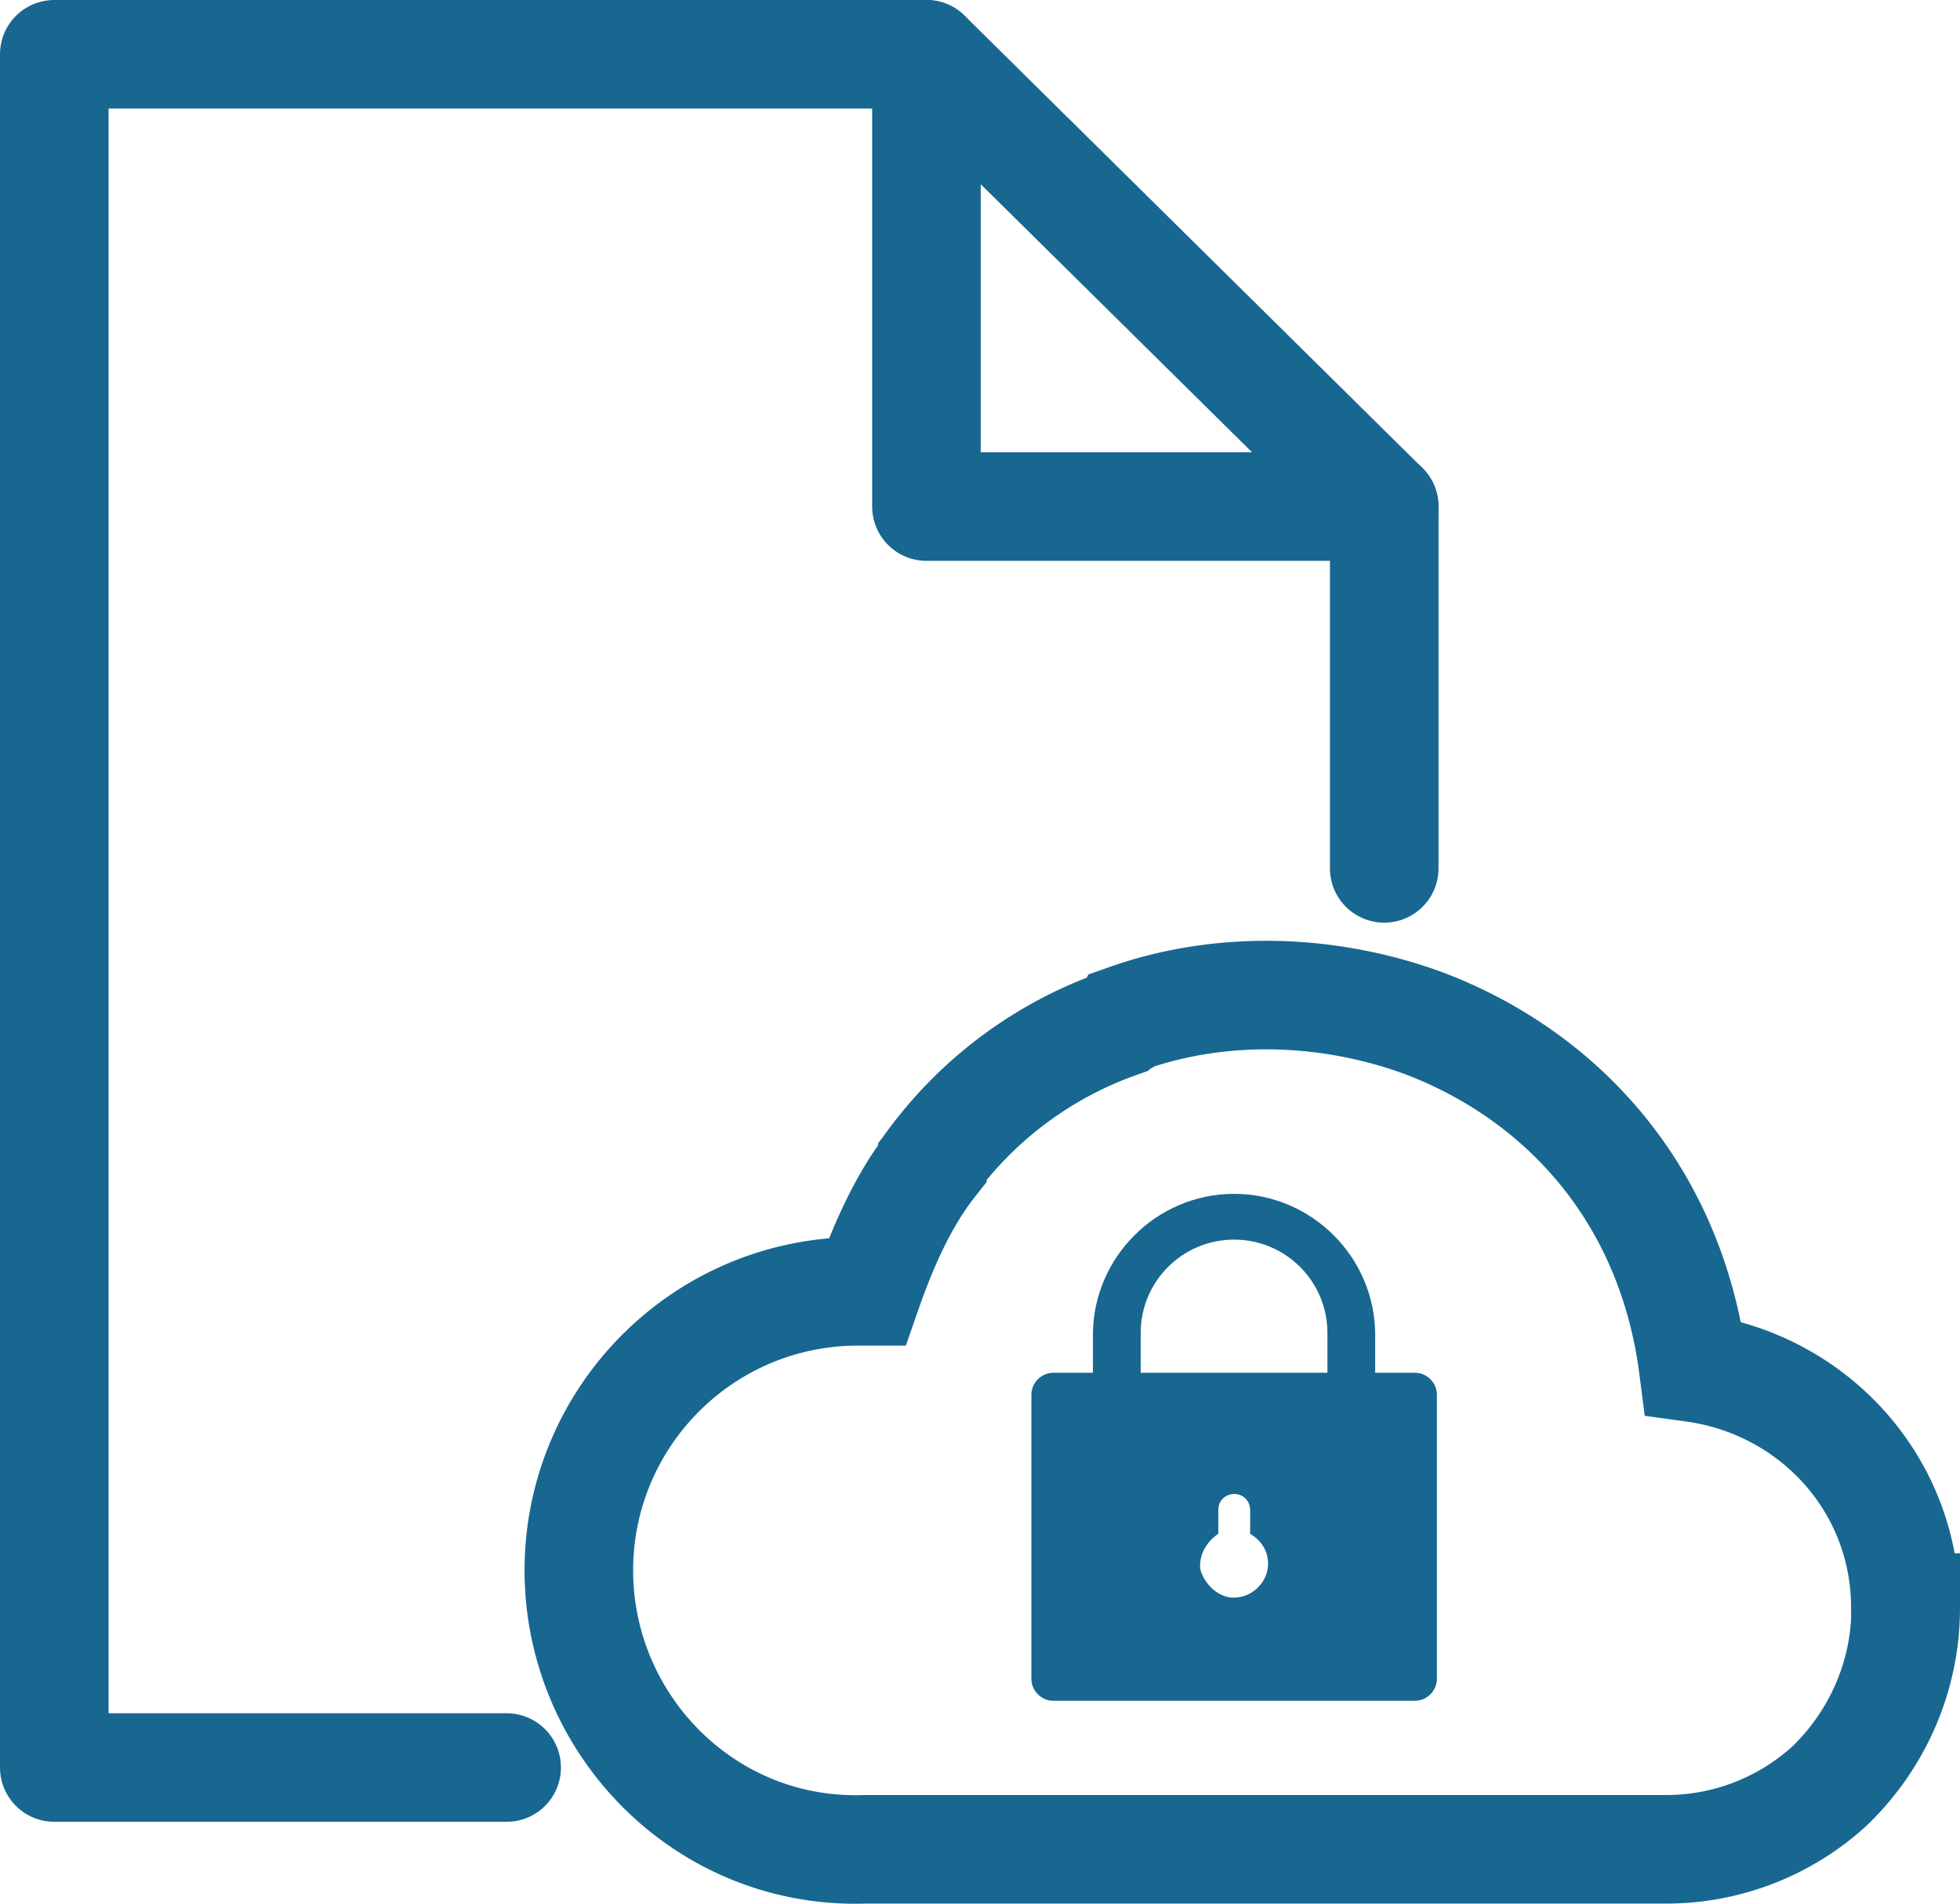
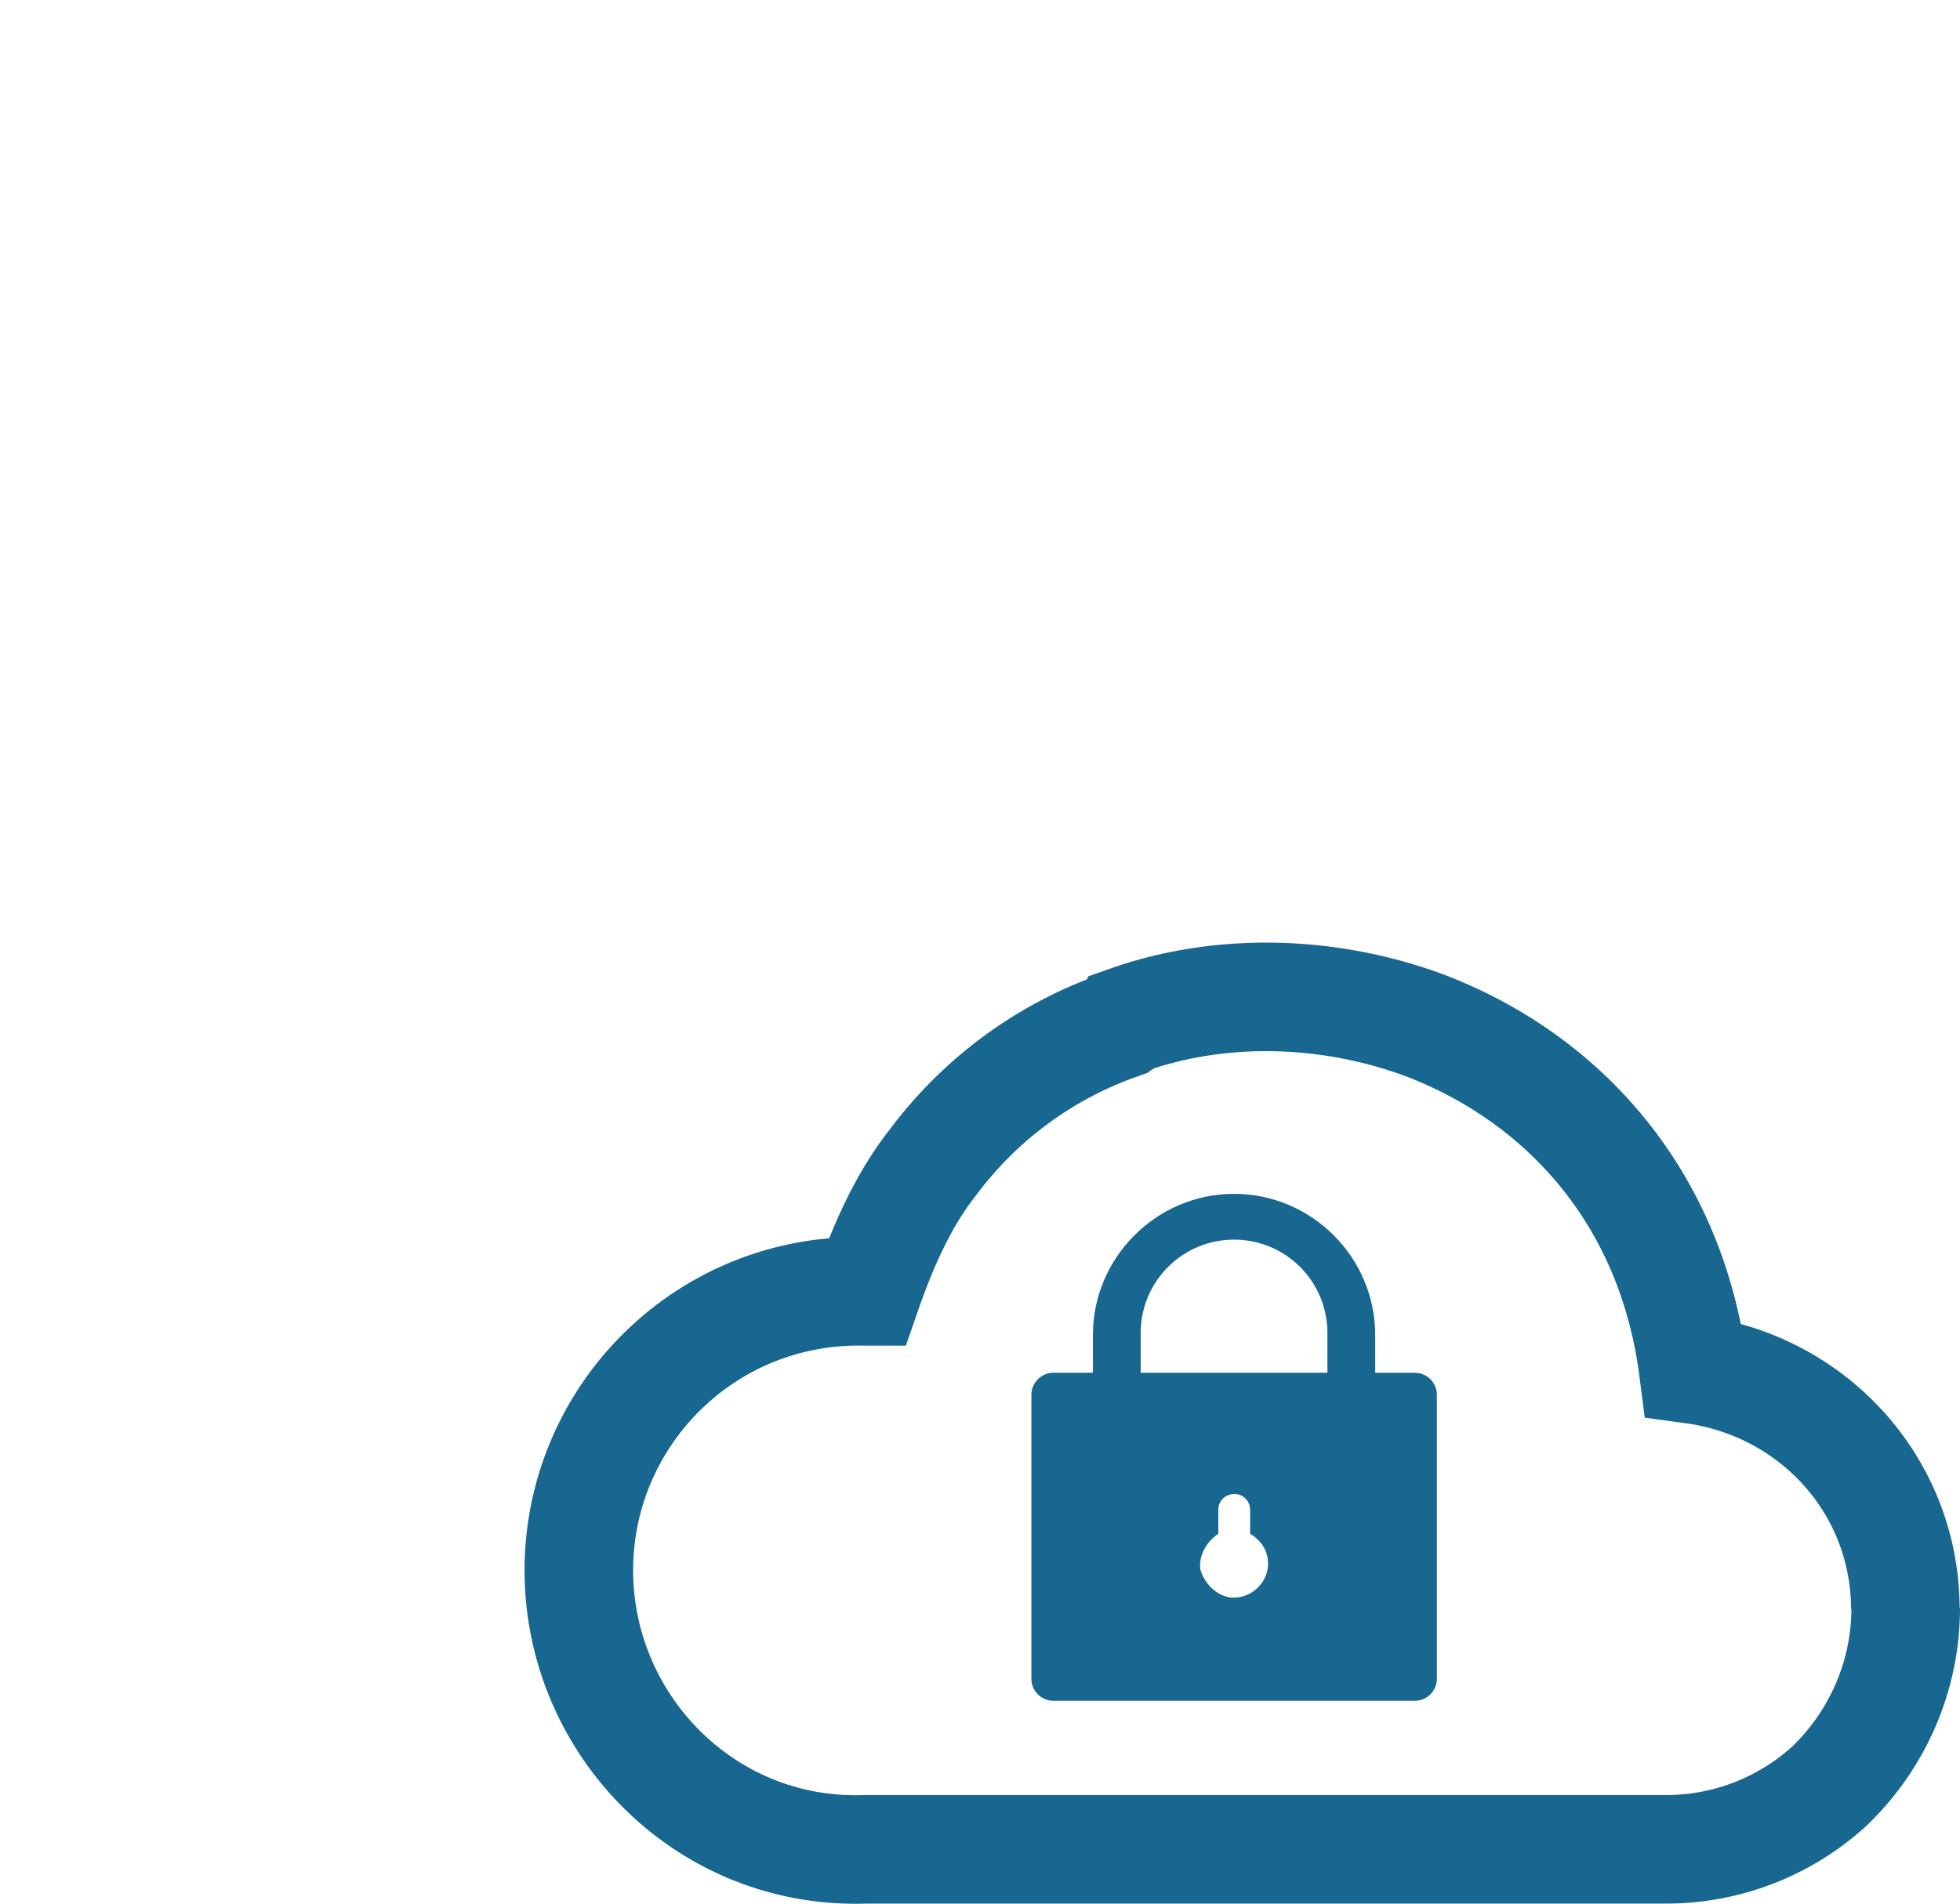
<svg xmlns="http://www.w3.org/2000/svg" id="Layer_1" viewBox="0 0 108.32 105.23">
  <defs>
    <style>
      .cls-2{fill:none;stroke:#176791;stroke-width:6px}.cls-3{fill:#176791}.cls-2{stroke-linecap:round;stroke-linejoin:round}
    </style>
  </defs>
-   <path class="cls-2" d="M76.5 48V28L51.2 3H3v94.7h25" />
-   <path class="cls-2" d="M51.2 3v25h25.3" />
-   <path d="M105.32 88.86c0 3.91-1.65 7.4-4.22 9.87a13.378 13.378 0 0 1-9.05 3.49H47.83c-8.84.31-15.84-6.89-15.84-15.42s6.99-15.62 15.84-15.42h.1c.93-2.67 2.06-5.14 3.6-7.09v-.1a21.91 21.91 0 0 1 10.28-7.6c.1-.1.41-.1.51-.31 5.24-1.85 11.21-1.64 16.45.31 7.51 2.88 13.57 9.35 14.81 19.01 6.68.92 11.72 6.47 11.72 13.26Z" fill="none" stroke="#176791" stroke-width="6" stroke-miterlimit="10" />
+   <path d="M105.32 88.86c0 3.91-1.65 7.4-4.22 9.87a13.378 13.378 0 0 1-9.05 3.49H47.83c-8.84.31-15.84-6.89-15.84-15.42s6.99-15.62 15.84-15.42h.1c.93-2.67 2.06-5.14 3.6-7.09a21.91 21.91 0 0 1 10.28-7.6c.1-.1.41-.1.51-.31 5.24-1.85 11.21-1.64 16.45.31 7.51 2.88 13.57 9.35 14.81 19.01 6.68.92 11.72 6.47 11.72 13.26Z" fill="none" stroke="#176791" stroke-width="6" stroke-miterlimit="10" />
  <path class="cls-3" d="M76 81.92H60.4v-8.13c0-4.28 3.51-7.8 7.8-7.8s7.8 3.51 7.8 7.8v8.13Zm-12.96-2.64h10.32v-5.6c0-2.86-2.31-5.16-5.16-5.16s-5.16 2.31-5.16 5.16v5.6Z" />
  <path class="cls-3" d="M78.2 75.88H58.21c-.66 0-1.21.55-1.21 1.21V92.8c0 .66.55 1.21 1.21 1.21H78.2c.66 0 1.21-.55 1.21-1.21V77.09c0-.66-.55-1.21-1.21-1.21Zm-10.87 8.9v-1.32c0-.55.44-.88.88-.88.55 0 .88.44.88.88v1.32c.55.33.99.88.99 1.65 0 1.1-.99 1.98-2.09 1.87-.77-.11-1.43-.77-1.65-1.54-.11-.77.33-1.54.99-1.98Z" />
</svg>